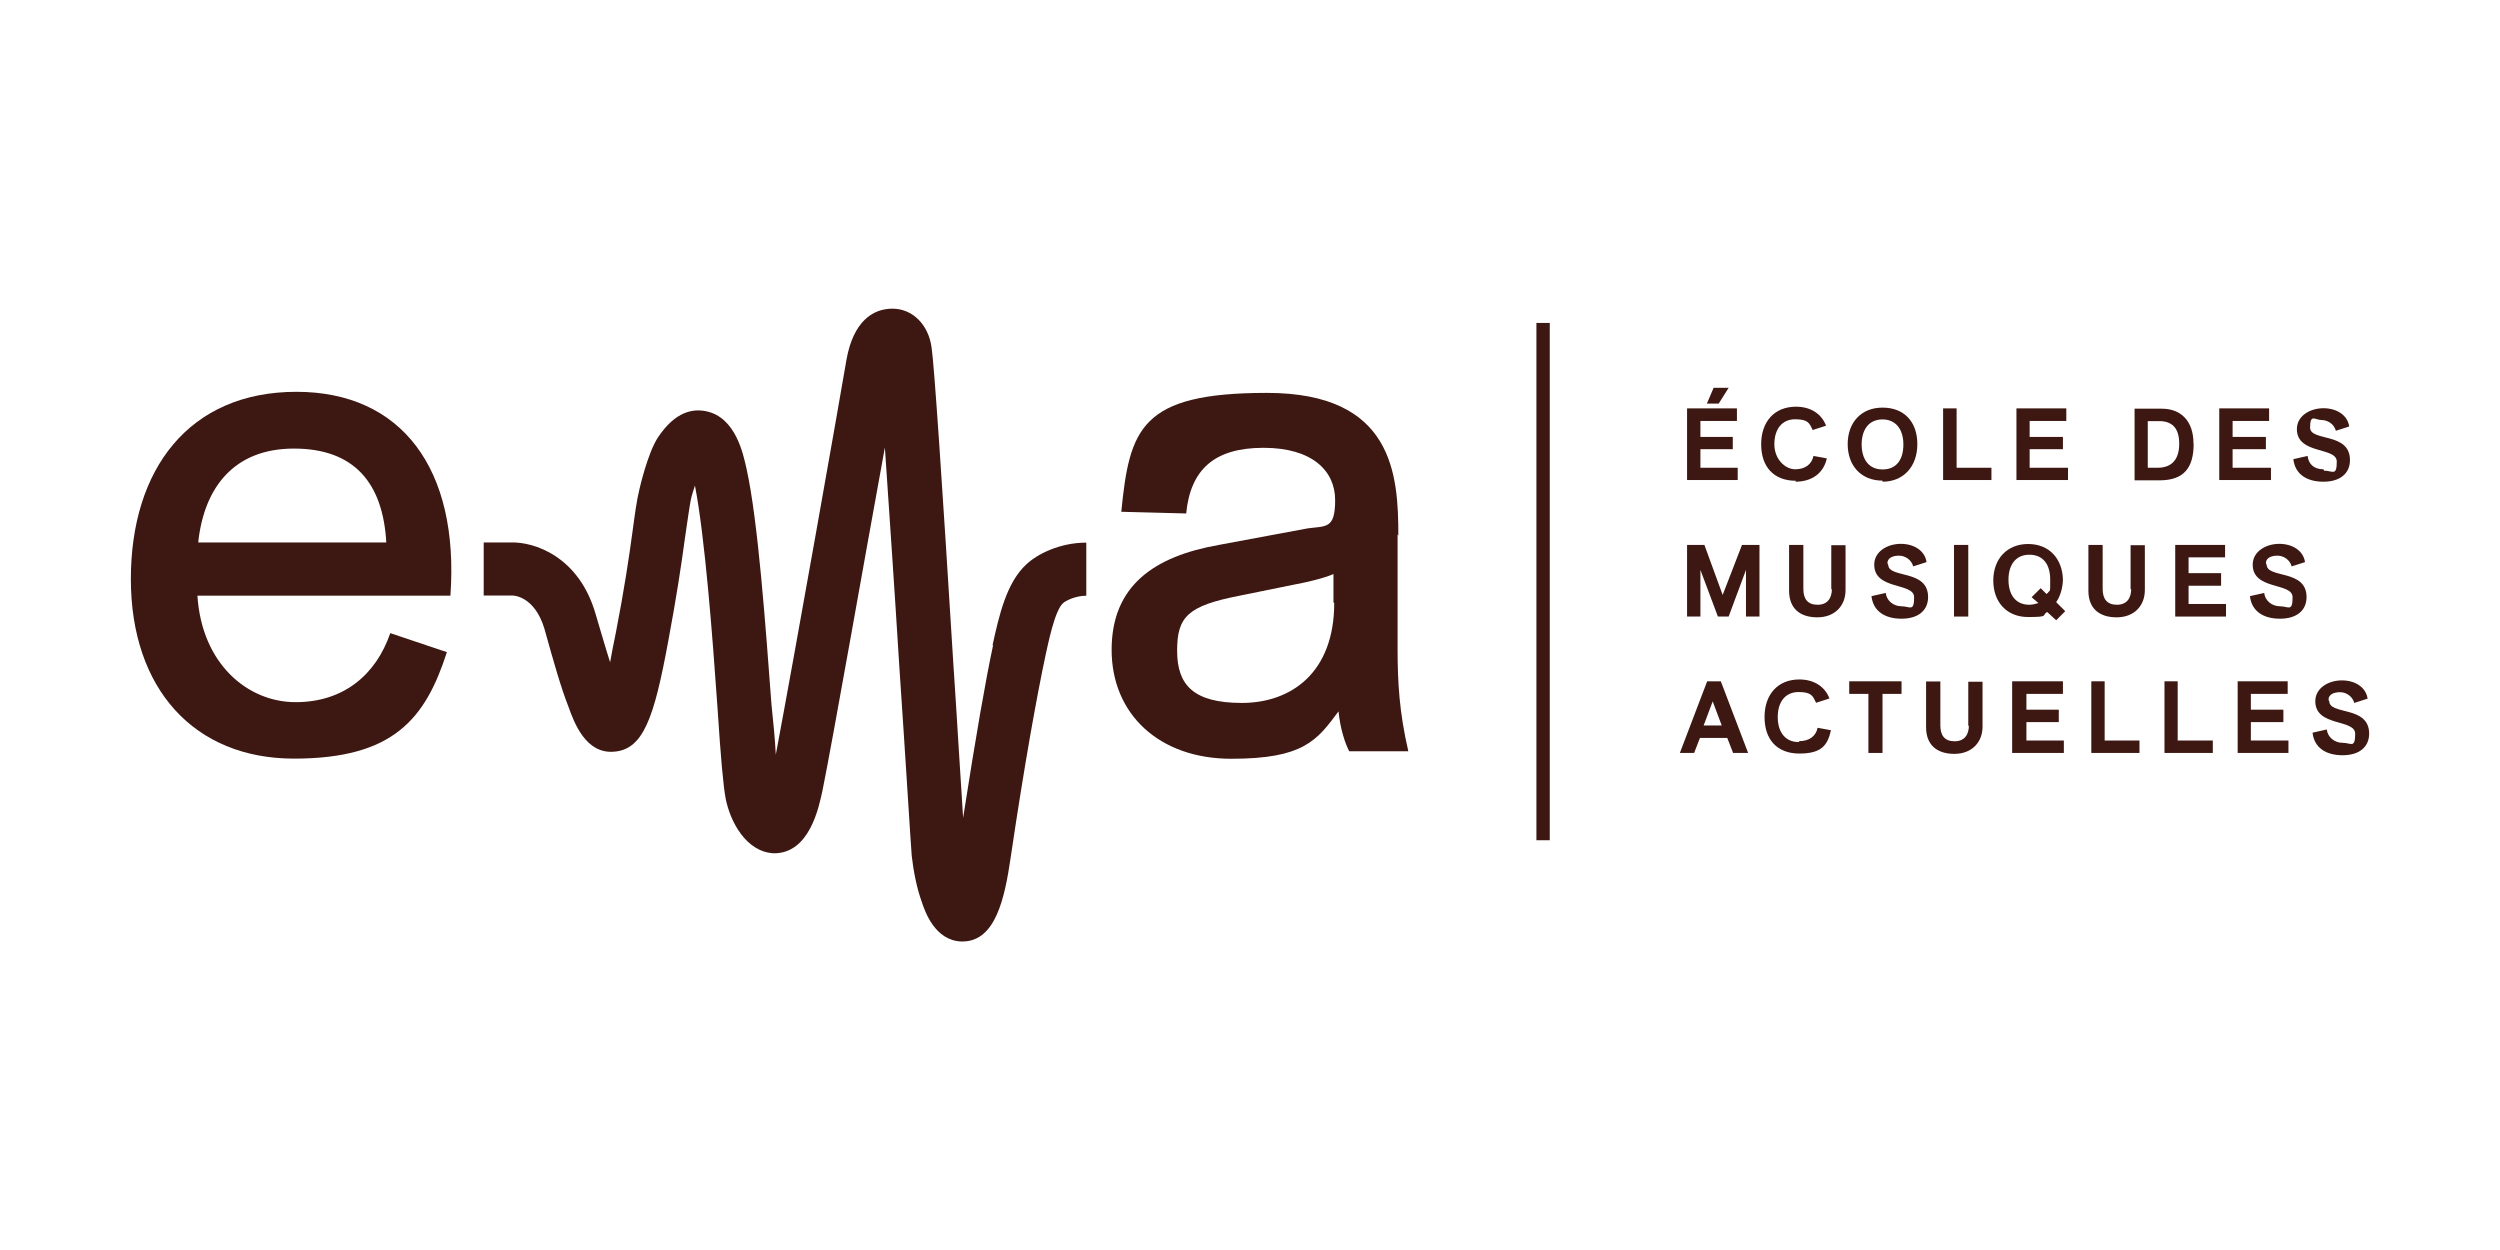
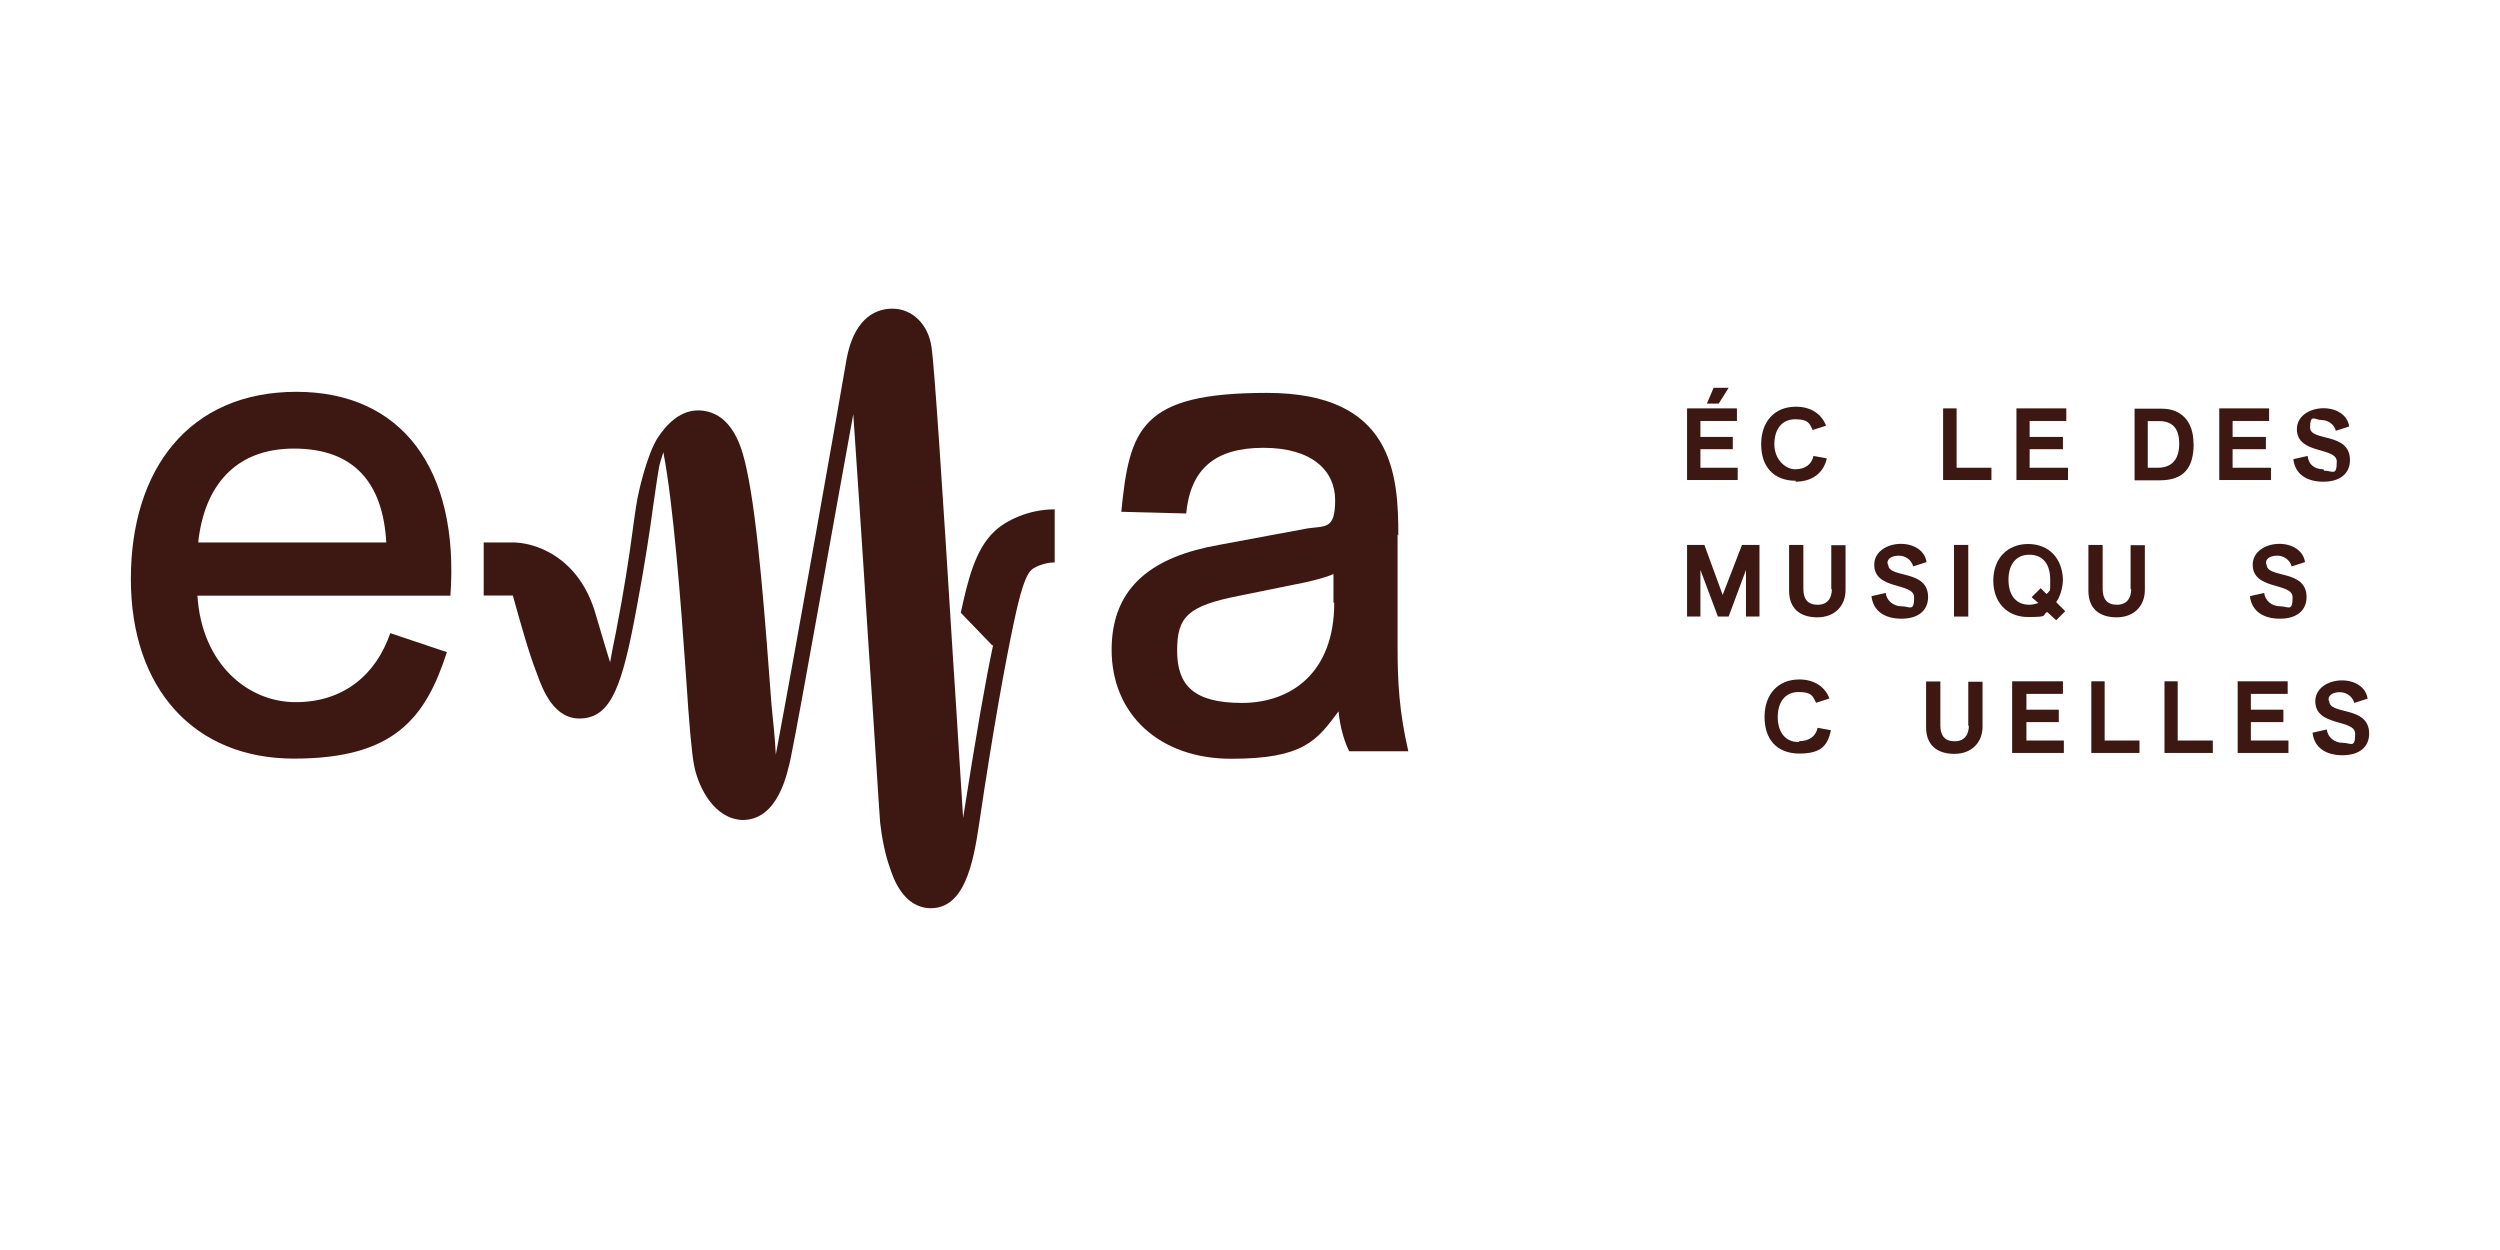
<svg xmlns="http://www.w3.org/2000/svg" id="Capa_1" version="1.1" viewBox="0 0 1629.6 814.8">
  <defs>
    <style>
      .st0 {
        fill: #3d1812;
      }
    </style>
  </defs>
  <path class="st0" d="M193.2,255.4c-69.9,0-107.9,50.4-107.9,122s41.3,117.1,106.3,117.1,85.7-26,99.7-69.4l-36.9-12.4c-9.3,27.1-30.4,45-61.7,45s-61.2-25-64-69.4h164.9c5.9-82.9-32-132.9-100.4-132.9h0ZM129.2,353.6c3.8-35.8,23.3-61.2,62.4-61.2s58,22.2,60.2,61.2h-122.6Z" />
  <path class="st0" d="M911,348.2l.5,1.1c0-40.1-3.3-93.2-85.7-93.2s-89.5,23.3-94.9,77.5l42.3,1.1c2.8-28.7,18.4-42.8,50.4-42.8s46.7,15.2,46.7,34.1-5.9,16.8-17.8,18.4l-58,10.8c-42.3,7.5-69.9,26.6-69.9,68.4s30.9,71,78,71,55.8-11.9,69.9-30.9c1.1,11.4,4.4,21.2,7,26h38.5c-5.9-25.5-7-45-7-67.2v-74.3h.1ZM809.6,458.2c-32,0-42.3-11.9-42.3-34.1s7-29.2,40.7-35.8l42.8-8.7c7-1.6,13.6-3.3,18.4-5.4v18.4l.5.5c0,45.5-28.2,65.1-60.2,65.1h0Z" />
-   <path class="st0" d="M646.9,420.8l.5-.5c-4.9,22.7-11.4,60.2-19.6,112.8-1.6-23.3-3.8-62.4-6.5-102.5-7-113.3-12.4-194.1-14.1-204.4-2.1-14.7-12.4-25-25.5-25s-25.5,8.7-29.9,33.1c-4.4,26-33.6,191.3-46.1,257.6-.5-9.8-1.6-21.2-2.8-32.5-3.8-50.4-8.7-119.8-16.3-154-2.1-9.3-7-33.6-26.6-37.4-8.2-1.6-19.6,0-30.9,16.8-7,10.3-12.4,34.6-12.4,34.6-1.6,6.5-2.8,15.2-4.4,27.1-2.1,15.7-5.4,37.9-10.8,65.6-1.6,7.5-2.8,14.1-3.8,19.6-3.3-10.3-6.5-21.7-9.3-30.9-10.8-38.5-40.7-47.7-55.3-47.2h-17.8v34.6h19s14.1,0,20.6,21.7c5.9,21.2,10.8,38.5,15.7,50.9,3.8,10.8,11.4,30.4,29.2,29.2,19.6-1.1,26.6-22.2,35.8-72.1,5.4-28.7,8.7-50.9,10.8-66.6,1.6-10.8,2.8-19.6,3.8-25,.5-2.8,1.6-5.9,2.8-9.8,6.5,33.6,11.4,97.6,14.7,144.8,2.1,32.5,3.8,51.6,5.4,59.6,2.8,14.1,13,34.6,31.5,35.3,23.3,0,29.2-30.4,31.5-40.7,7-34.6,27.6-152.3,40.7-223.8,2.8,41.3,6.5,95.5,9.3,140.9,4.4,65.1,7.5,116.6,8.2,125.2,1.1,9.8,3.3,21.2,6.5,29.9,2.1,6.5,8.7,25.5,26,26h.5c21.7,0,27.6-28.2,31.5-54.7,9.3-62.9,17.3-106.3,22.7-131.7,1.6-7,5.9-29.2,11.4-34.1,1.6-1.6,8.2-4.9,15.2-4.9v-34.6c-17.3,0-32,7.5-39,14.1-13,11.9-17.8,33.1-22.2,53.2h-.1Z" />
+   <path class="st0" d="M646.9,420.8l.5-.5c-4.9,22.7-11.4,60.2-19.6,112.8-1.6-23.3-3.8-62.4-6.5-102.5-7-113.3-12.4-194.1-14.1-204.4-2.1-14.7-12.4-25-25.5-25s-25.5,8.7-29.9,33.1c-4.4,26-33.6,191.3-46.1,257.6-.5-9.8-1.6-21.2-2.8-32.5-3.8-50.4-8.7-119.8-16.3-154-2.1-9.3-7-33.6-26.6-37.4-8.2-1.6-19.6,0-30.9,16.8-7,10.3-12.4,34.6-12.4,34.6-1.6,6.5-2.8,15.2-4.4,27.1-2.1,15.7-5.4,37.9-10.8,65.6-1.6,7.5-2.8,14.1-3.8,19.6-3.3-10.3-6.5-21.7-9.3-30.9-10.8-38.5-40.7-47.7-55.3-47.2h-17.8v34.6h19c5.9,21.2,10.8,38.5,15.7,50.9,3.8,10.8,11.4,30.4,29.2,29.2,19.6-1.1,26.6-22.2,35.8-72.1,5.4-28.7,8.7-50.9,10.8-66.6,1.6-10.8,2.8-19.6,3.8-25,.5-2.8,1.6-5.9,2.8-9.8,6.5,33.6,11.4,97.6,14.7,144.8,2.1,32.5,3.8,51.6,5.4,59.6,2.8,14.1,13,34.6,31.5,35.3,23.3,0,29.2-30.4,31.5-40.7,7-34.6,27.6-152.3,40.7-223.8,2.8,41.3,6.5,95.5,9.3,140.9,4.4,65.1,7.5,116.6,8.2,125.2,1.1,9.8,3.3,21.2,6.5,29.9,2.1,6.5,8.7,25.5,26,26h.5c21.7,0,27.6-28.2,31.5-54.7,9.3-62.9,17.3-106.3,22.7-131.7,1.6-7,5.9-29.2,11.4-34.1,1.6-1.6,8.2-4.9,15.2-4.9v-34.6c-17.3,0-32,7.5-39,14.1-13,11.9-17.8,33.1-22.2,53.2h-.1Z" />
  <path class="st0" d="M1170.7,313.5l-.5.5c10.8,0,18.4-5.4,20.6-15.2l-8.7-1.6c-1.1,5.4-5.4,8.7-11.9,8.7s-13.6-6.5-13.6-16.3,4.9-16.3,13.6-16.3,9.3,2.8,11.4,7l8.7-2.8c-2.8-7.5-9.8-12.4-19.6-12.4-14.1,0-22.7,9.8-22.7,24.5s8.2,23.8,22.7,23.8h0Z" />
-   <path class="st0" d="M1227.1,313.5v.5c13.6,0,22.7-9.8,22.7-24.5s-8.7-23.8-22.7-23.8-22.7,9.8-22.7,23.8,8.7,23.8,22.7,23.8h0ZM1227.1,273.4c8.7,0,13.6,6.5,13.6,16.3s-4.4,16.3-13.6,16.3-13.6-7-13.6-16.3,4.4-16.3,13.6-16.3Z" />
  <polygon class="st0" points="1275.4 266.2 1266.6 266.2 1266.6 312.9 1298.1 312.9 1298.1 304.9 1275.4 304.9 1275.4 266.2" />
  <polygon class="st0" points="1323 292.8 1344.7 292.8 1344.7 284.8 1323 284.8 1323 274.4 1346.9 274.4 1346.9 266.2 1314.4 266.2 1314.4 312.9 1348 312.9 1348 304.9 1323 304.9 1323 292.8" />
  <path class="st0" d="M1429.8,289.1c0-14.7-8.2-22.7-20.6-22.7h-17.8v46.7h16.3c16.3,0,22.2-8.7,22.2-23.8h0ZM1406.5,304.9h-6.5v-30.4h7.5c8.7,0,13,4.9,13,14.7s-4.4,15.7-14.1,15.7h.1Z" />
  <polygon class="st0" points="1480.3 304.9 1455.3 304.9 1455.3 292.8 1477 292.8 1477 284.8 1455.3 284.8 1455.3 274.4 1479.1 274.4 1479.1 266.2 1446.6 266.2 1446.6 312.9 1480.3 312.9 1480.3 304.9" />
  <path class="st0" d="M1515,307l-.5-1.1c-6.5,0-9.8-3.8-10.3-8.7l-9.3,2.1c1.1,9.8,8.7,14.7,19.6,14.7s17.3-5.4,17.3-14.1c0-18.4-26-11.9-26-21.2s3.3-4.9,7.5-4.9,8.2,2.8,9.3,7l8.7-2.8c-1.1-7.5-8.2-11.9-16.8-11.9s-17.3,4.9-17.3,13.6c0,16.8,26,11.4,26,21.2s-2.8,5.9-8.2,5.9h0Z" />
  <polygon class="st0" points="1122.9 387.8 1111 355.2 1099.7 355.2 1099.7 401.9 1108.4 401.9 1108.4 371.5 1119.8 401.9 1126.8 401.9 1138.1 371.5 1138.1 401.9 1146.9 401.9 1146.9 355.2 1135.5 355.2 1122.9 387.8" />
  <path class="st0" d="M1194.1,383.9c0,5.9-2.8,10.3-9.3,10.3s-9.3-3.8-9.3-10.3v-28.7h-9.3v29.9c0,11.4,7,17.3,18.4,17.3s18.4-7.5,18.4-17.8v-29.2h-9.3v28.7h.3Z" />
  <path class="st0" d="M1230.8,368.2l-.5-1.1c0-3.3,3.3-4.9,7.5-4.9s8.2,2.8,9.3,7l8.7-2.8c-1.1-7.5-8.2-11.9-16.8-11.9s-17.3,4.9-17.3,13.6c0,16.8,26,11.4,26,21.2s-2.8,5.9-8.2,5.9-9.8-3.8-10.3-8.7l-9.3,2.1c1.1,9.8,8.7,14.7,19.6,14.7s17.3-5.4,17.3-14.1c0-18.4-26-11.9-26-21.2h0Z" />
  <rect class="st0" x="1273.7" y="355.2" width="9.3" height="46.7" />
  <path class="st0" d="M1344.7,378c-.3-13.8-8.9-23.4-22.7-23.4s-22.7,9.8-22.7,23.8,8.7,23.8,22.7,23.8,8.7-1.1,12.4-3.3l5.9,5.4,5.9-5.9-5.9-5.9c2.6-3.7,4.2-8.9,4.4-14.5h0ZM1334.5,386.7l-.5.5-3.8-3.8-5.9,5.9,4.4,3.8c-1.6.5-3.8,1.1-5.9,1.1-9.3,0-13.6-7-13.6-16.3s4.4-16.3,13.6-16.3,13.6,6.5,13.6,16.3,0,5.9-1.6,8.7h-.1Z" />
  <path class="st0" d="M1389.2,383.9c0,5.9-2.8,10.3-9.3,10.3s-9.3-3.8-9.3-10.3v-28.7h-9.3v29.9c0,11.4,7,17.3,18.4,17.3s18.4-7.5,18.4-17.8v-29.2h-9.3v28.7h.3Z" />
-   <polygon class="st0" points="1426.6 381.8 1447.8 381.8 1447.8 373.6 1426.6 373.6 1426.6 363.3 1450.4 363.3 1450.4 355.2 1417.9 355.2 1417.9 401.9 1451 401.9 1451 393.7 1426.6 393.7 1426.6 381.8" />
  <path class="st0" d="M1477.5,368.2l-.5-1.1c0-3.3,3.3-4.9,7.5-4.9s8.2,2.8,9.3,7l8.7-2.8c-1.1-7.5-8.2-11.9-16.8-11.9s-17.3,4.9-17.3,13.6c0,16.8,26,11.4,26,21.2s-2.8,5.9-8.2,5.9-9.8-3.8-10.3-8.7l-9.3,2.1c1.1,9.8,8.7,14.7,19.6,14.7s17.3-5.4,17.3-14.1c0-18.4-26-11.9-26-21.2h0Z" />
-   <path class="st0" d="M1113.3,444.1h-.5l-17.8,46.7h9.3l3.8-9.8h17.8l3.8,9.8h9.8l-17.8-46.7h-8.3ZM1110.5,472.9l5.9-15.7,5.9,15.7h-11.9Z" />
  <path class="st0" d="M1172.9,483.2l-.5.5c-8.7,0-13.6-6.5-13.6-16.3s4.9-16.3,13.6-16.3,9.3,2.8,11.4,7l8.7-2.8c-2.8-7.5-9.8-12.4-19.6-12.4-14.1,0-22.7,9.8-22.7,24.5s8.2,23.8,22.7,23.8,18.4-5.4,20.6-15.2l-8.7-1.6c-1.1,5.4-5.4,8.7-11.9,8.7h0Z" />
-   <polygon class="st0" points="1205.4 452.3 1217.9 452.3 1217.9 490.8 1227.1 490.8 1227.1 452.3 1239.5 452.3 1239.5 444.1 1205.4 444.1 1205.4 452.3" />
  <path class="st0" d="M1283.4,472.9c0,5.9-2.8,10.3-9.3,10.3s-9.3-3.8-9.3-10.3v-28.7h-9.3v29.9c0,11.4,7,17.3,18.4,17.3s18.4-7.5,18.4-17.8v-29.2h-9.3v28.7h.3Z" />
  <polygon class="st0" points="1320.9 470.7 1342 470.7 1342 462.6 1320.9 462.6 1320.9 452.3 1344.7 452.3 1344.7 444.1 1311.6 444.1 1311.6 490.8 1345.3 490.8 1345.3 482.7 1320.9 482.7 1320.9 470.7" />
  <polygon class="st0" points="1371.9 444.1 1363.2 444.1 1363.2 490.8 1394.6 490.8 1394.6 482.7 1371.9 482.7 1371.9 444.1" />
  <polygon class="st0" points="1419.5 444.1 1410.9 444.1 1410.9 490.8 1442.4 490.8 1442.4 482.7 1419.5 482.7 1419.5 444.1" />
  <polygon class="st0" points="1467.2 470.7 1488.4 470.7 1488.4 462.6 1467.2 462.6 1467.2 452.3 1491.2 452.3 1491.2 444.1 1458.6 444.1 1458.6 490.8 1491.7 490.8 1491.7 482.7 1467.2 482.7 1467.2 470.7" />
  <path class="st0" d="M1518.3,457.2l-.5-1.1c0-3.3,3.3-4.9,7.5-4.9s8.2,2.8,9.3,7l8.7-2.8c-1.1-7.5-8.2-11.9-16.8-11.9s-17.3,4.9-17.3,13.6c0,16.8,26,11.4,26,21.2s-2.8,5.9-8.2,5.9-9.8-3.8-10.3-8.7l-9.3,2.1c1.1,9.8,8.7,14.7,19.6,14.7s17.3-5.4,17.3-14.1c0-18.4-26-11.9-26-21.2h0Z" />
  <polygon class="st0" points="1126.8 252.8 1117 252.8 1112.6 263.1 1120.3 263.1 1126.8 252.8" />
  <polygon class="st0" points="1132.7 304.9 1108.4 304.9 1108.4 292.8 1129.5 292.8 1129.5 284.8 1108.4 284.8 1108.4 274.4 1132.2 274.4 1132.2 266.2 1099.7 266.2 1099.7 312.9 1132.7 312.9 1132.7 304.9" />
-   <rect class="st0" x="1001.5" y="210.5" width="8.7" height="337.2" />
</svg>